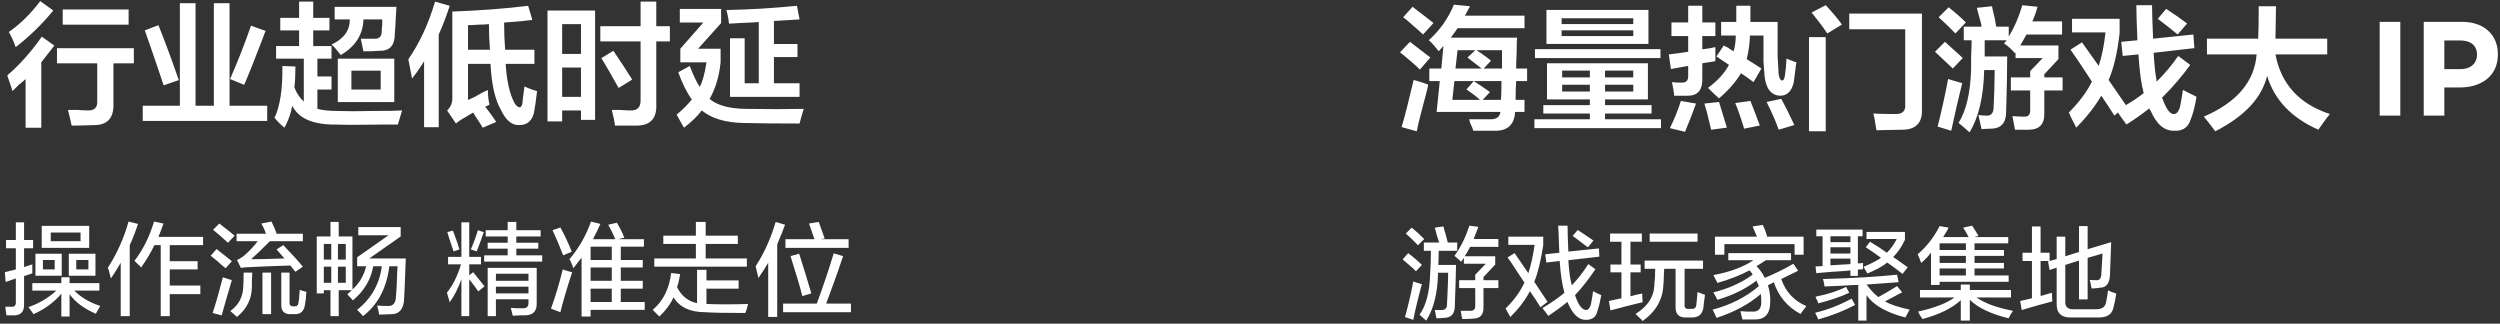
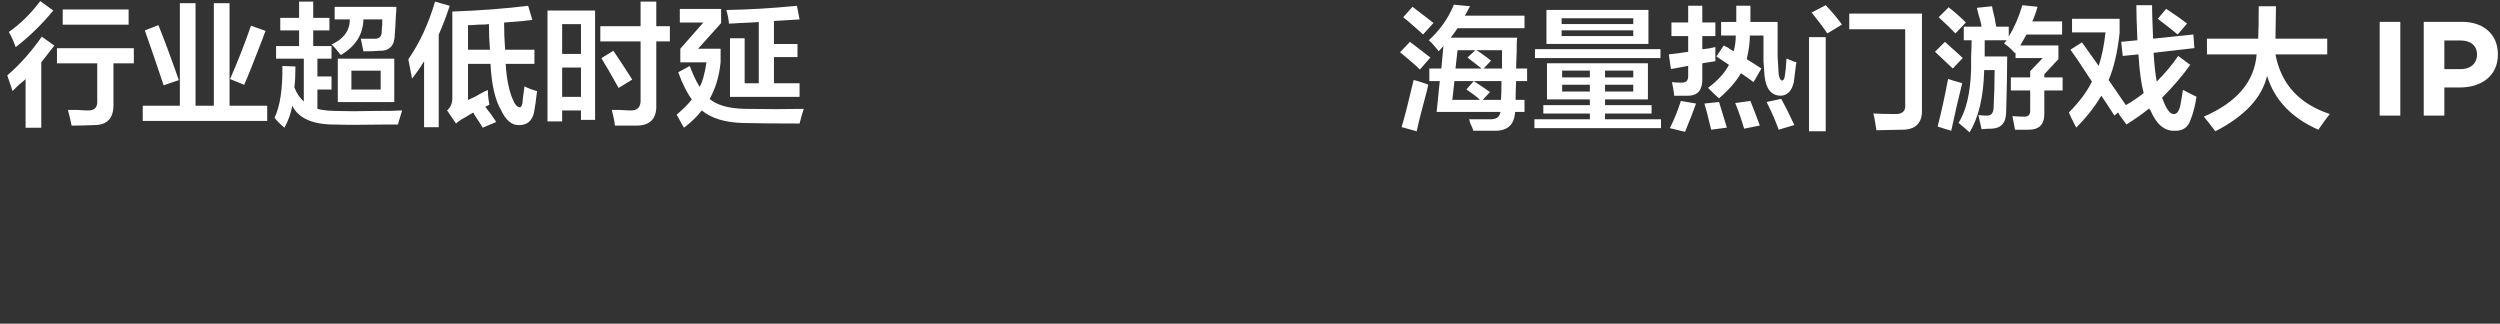
<svg xmlns="http://www.w3.org/2000/svg" width="448px" height="58px">
  <rect width="100%" height="100%" fill="#333333" stroke="none" />
  <path fill-rule="evenodd" fill="rgb(255, 255, 255)" d="M130.818,6.854 L133.442,6.854 L133.442,14.916 L135.972,14.916 L135.972,3.947 C135.223,4.010 134.035,4.073 132.411,4.135 C131.599,4.198 131.006,4.229 130.631,4.229 C130.568,3.479 130.411,2.667 130.162,1.791 C134.098,1.730 138.315,1.479 142.814,1.041 L143.282,3.479 L138.690,3.760 L138.690,7.885 L142.907,7.885 L142.907,10.229 L138.690,10.229 L138.690,14.916 L143.282,14.916 L143.282,17.354 L130.818,17.354 L130.818,6.854 ZM129.131,8.729 L129.131,11.166 C128.881,13.667 128.225,15.854 127.163,17.729 C128.475,18.854 130.599,19.448 133.536,19.510 C137.596,19.573 141.094,19.573 144.032,19.510 C143.781,20.260 143.531,21.134 143.282,22.135 C139.096,22.135 135.753,22.103 133.255,22.041 C130.006,21.978 127.506,21.228 125.758,19.791 C124.945,20.853 123.883,21.884 122.571,22.885 C122.508,22.759 122.415,22.604 122.290,22.416 C121.790,21.540 121.447,20.916 121.259,20.541 C122.384,19.604 123.289,18.698 123.977,17.822 C123.102,16.636 122.290,15.010 121.541,12.947 L123.602,11.822 C124.165,13.322 124.758,14.573 125.383,15.572 C125.882,14.698 126.288,13.229 126.601,11.166 L121.915,11.166 L121.915,8.729 L126.039,4.041 L121.822,4.041 L121.822,1.604 L129.225,1.604 L129.225,4.135 L125.102,8.729 L129.131,8.729 ZM113.294,14.260 L110.857,15.760 C109.607,13.510 108.576,11.729 107.765,10.416 L109.920,9.104 C110.295,9.666 110.857,10.510 111.607,11.635 C112.357,12.823 112.919,13.697 113.294,14.260 ZM117.605,18.666 C117.729,21.228 116.542,22.510 114.044,22.510 C112.793,22.510 111.513,22.510 110.201,22.510 C110.138,21.884 109.951,20.947 109.639,19.697 C109.888,19.697 110.356,19.697 111.045,19.697 C111.919,19.760 112.544,19.791 112.919,19.791 C114.231,19.854 114.855,19.198 114.793,17.822 L114.793,7.416 L107.577,7.416 L107.577,4.697 L114.793,4.697 L114.793,0.291 L117.605,0.291 L117.605,4.697 L120.041,4.697 L120.041,7.416 L117.605,7.416 L117.605,18.666 ZM104.110,19.791 L100.736,19.791 L100.736,21.760 L98.112,21.760 L98.112,1.885 L106.640,1.885 L106.640,21.479 L104.110,21.479 L104.110,19.791 ZM104.110,4.322 L100.736,4.322 L100.736,9.666 L104.110,9.666 L104.110,4.322 ZM104.110,12.104 L100.736,12.104 L100.736,17.354 L104.110,17.354 L104.110,12.104 ZM93.145,19.229 C93.333,19.229 93.488,19.010 93.614,18.572 C93.614,18.385 93.645,18.042 93.708,17.541 C93.832,16.667 93.926,15.980 93.989,15.479 C94.739,15.854 95.488,16.135 96.238,16.322 C96.051,18.010 95.863,19.322 95.676,20.260 C95.301,21.697 94.425,22.416 93.052,22.416 C91.740,22.478 90.646,21.572 89.772,19.697 C88.709,17.885 88.085,15.136 87.897,11.447 L83.868,11.447 L83.868,17.916 C84.117,17.792 84.524,17.604 85.086,17.354 C86.148,16.730 86.928,16.322 87.429,16.135 C87.429,17.011 87.523,17.885 87.710,18.760 L86.960,19.135 C87.710,20.072 88.366,20.978 88.928,21.854 L86.492,22.885 C86.366,22.634 86.117,22.229 85.742,21.666 C85.304,21.041 84.992,20.541 84.805,20.166 C84.243,20.478 83.774,20.759 83.399,21.010 C82.774,21.322 82.212,21.697 81.712,22.135 L80.119,19.791 C80.806,19.167 81.118,18.354 81.056,17.354 L81.056,2.072 C86.054,1.885 90.583,1.542 94.645,1.041 L95.395,3.572 C94.119,3.709 93.684,3.762 94.069,3.733 C92.901,3.836 91.670,3.939 90.334,4.041 C90.334,5.729 90.396,7.355 90.521,8.916 L95.769,8.916 L95.769,11.447 L90.615,11.447 C90.803,14.510 91.333,16.854 92.208,18.479 C92.520,18.980 92.832,19.229 93.145,19.229 ZM87.616,4.322 C87.179,4.385 86.553,4.416 85.742,4.416 C84.929,4.479 84.304,4.510 83.868,4.510 L83.868,8.916 L87.804,8.916 C87.678,7.479 87.616,5.948 87.616,4.322 ZM94.069,3.733 C94.320,3.710 94.589,3.688 94.832,3.666 C94.460,3.700 94.212,3.722 94.069,3.733 ZM78.620,22.791 L75.996,22.791 L75.996,10.979 C75.308,12.104 74.590,13.135 73.840,14.072 C73.715,13.385 73.527,12.417 73.278,11.166 C73.215,10.917 73.184,10.730 73.184,10.604 C75.183,7.730 76.776,4.292 77.964,0.291 L80.588,1.041 C80.026,2.792 79.370,4.510 78.620,6.197 L78.620,22.791 ZM71.310,22.322 C70.748,22.322 69.748,22.322 68.311,22.322 C64.750,22.384 62.094,22.384 60.346,22.322 C56.159,22.384 53.505,21.259 52.380,18.947 C52.130,20.321 51.661,21.634 50.974,22.885 C50.286,22.322 49.693,21.728 49.194,21.104 C50.192,19.041 50.661,15.947 50.600,11.822 L52.942,11.916 C52.942,13.416 52.879,14.667 52.755,15.666 C53.130,16.667 53.692,17.510 54.442,18.197 L54.442,10.510 L49.475,10.510 L49.475,8.260 L53.598,8.260 L53.598,5.447 L50.225,5.447 L50.225,3.197 L53.598,3.197 L53.598,0.291 L56.129,0.291 L56.129,3.197 L59.034,3.197 L59.034,5.447 L56.129,5.447 L56.129,8.260 L59.409,8.260 L59.409,10.510 L56.878,10.510 L56.878,13.697 L59.409,13.697 L59.409,16.041 L56.878,16.041 L56.878,19.510 C57.815,19.760 59.034,19.885 60.533,19.885 C62.157,19.948 64.219,19.948 66.718,19.885 C69.467,19.885 71.247,19.854 72.060,19.791 C71.934,20.228 71.716,20.947 71.404,21.947 C71.341,22.135 71.310,22.259 71.310,22.322 ZM70.654,18.291 L60.533,18.291 L60.533,10.510 L70.654,10.510 L70.654,18.291 ZM68.218,12.666 L62.970,12.666 L62.970,16.041 L68.218,16.041 L68.218,12.666 ZM70.748,6.104 C70.748,8.166 69.811,9.167 67.937,9.104 C67.248,9.167 66.311,9.197 65.125,9.197 L64.657,6.947 C65.406,6.947 66.187,6.947 66.999,6.947 C67.937,7.010 68.405,6.572 68.405,5.635 C68.405,5.323 68.436,4.917 68.499,4.416 C68.499,3.980 68.499,3.666 68.499,3.479 L65.125,3.479 C65.062,6.167 63.719,8.292 61.095,9.854 C61.032,9.792 60.970,9.729 60.908,9.666 C60.346,8.916 59.845,8.354 59.409,7.979 C61.595,6.980 62.689,5.480 62.689,3.479 L59.971,3.479 L59.971,1.229 L71.029,1.229 C71.029,1.604 70.997,2.166 70.935,2.916 C70.872,4.355 70.809,5.417 70.748,6.104 ZM25.578,18.947 L32.232,18.947 L32.232,0.572 L35.043,0.572 L35.043,18.947 L38.323,18.947 L38.323,0.572 L41.134,0.572 L41.134,18.947 L47.882,18.947 L47.882,21.666 L25.578,21.666 L25.578,18.947 ZM43.758,15.197 L41.228,14.166 C42.602,11.042 43.852,7.854 44.977,4.604 L47.601,5.541 C47.475,5.792 47.320,6.197 47.132,6.760 C45.570,10.823 44.445,13.636 43.758,15.197 ZM25.953,5.447 L28.389,4.510 C29.451,7.135 30.669,10.416 32.044,14.354 L29.327,15.291 C28.202,11.916 27.077,8.635 25.953,5.447 ZM20.330,18.666 C20.392,21.165 19.236,22.416 16.863,22.416 C15.237,22.478 13.895,22.510 12.833,22.510 C12.646,21.572 12.426,20.635 12.177,19.697 C12.489,19.697 13.051,19.697 13.864,19.697 C14.675,19.760 15.270,19.791 15.644,19.791 C16.893,19.854 17.486,19.292 17.425,18.104 L17.425,11.354 L10.209,11.354 L10.209,8.635 L23.985,8.635 L23.985,11.354 L20.330,11.354 L20.330,18.666 ZM11.240,1.697 L23.048,1.697 L23.048,4.416 L11.240,4.416 L11.240,1.697 ZM7.398,22.885 L4.586,22.885 L4.586,14.166 C4.336,14.417 3.930,14.761 3.368,15.197 C2.867,15.698 2.492,16.073 2.243,16.322 C2.117,15.886 1.899,15.230 1.587,14.354 C1.461,13.979 1.368,13.697 1.306,13.510 C3.555,11.573 5.617,9.260 7.491,6.572 L9.740,8.166 C8.928,9.230 8.147,10.229 7.398,11.166 L7.398,22.885 ZM1.587,5.729 C3.649,4.292 5.523,2.447 7.210,0.197 L9.553,1.885 C7.491,4.385 5.242,6.572 2.806,8.447 C2.492,7.510 2.087,6.605 1.587,5.729 Z" />
-   <path fill-rule="evenodd" fill="rgb(255, 255, 255)" d="M140.331,55.947 L140.331,54.400 L146.375,54.400 C147.546,51.213 148.554,48.212 149.398,45.400 L151.085,45.892 C150.568,47.486 149.749,49.806 148.625,52.853 C148.343,53.556 148.156,54.072 148.062,54.400 L152.490,54.400 L152.490,55.947 L140.331,55.947 ZM143.775,53.064 C143.447,51.705 142.814,49.548 141.877,46.595 C141.783,46.268 141.712,46.032 141.666,45.892 L143.213,45.470 C144.149,48.423 144.875,50.791 145.391,52.572 L143.775,53.064 ZM140.753,42.868 L145.954,42.868 C145.673,42.025 145.344,41.088 144.970,40.056 L146.727,39.775 C146.867,40.197 147.101,40.854 147.430,41.743 C147.570,42.165 147.687,42.494 147.781,42.728 L147.078,42.868 L152.069,42.868 L152.069,44.415 L140.753,44.415 L140.753,42.868 ZM139.277,43.782 L139.277,56.790 L137.660,56.790 L137.660,47.087 C137.144,47.978 136.559,48.892 135.903,49.829 C135.856,49.548 135.762,49.150 135.622,48.634 C135.527,48.259 135.457,47.955 135.411,47.720 C136.957,45.329 138.152,42.682 138.996,39.775 L140.682,40.267 C140.542,40.595 140.354,41.088 140.120,41.743 C139.744,42.682 139.463,43.361 139.277,43.782 ZM133.555,56.087 C130.041,56.087 127.651,56.040 126.386,55.947 C123.668,55.947 121.771,55.056 120.693,53.275 C120.177,54.447 119.334,55.595 118.163,56.720 L116.968,55.525 C118.842,53.932 119.943,51.728 120.272,48.915 L121.888,49.126 C121.748,50.017 121.560,50.791 121.326,51.447 C122.122,53.041 123.317,54.002 124.910,54.329 L124.910,48.353 L126.597,48.353 L126.597,50.251 L132.361,50.251 L132.361,51.728 L126.597,51.728 L126.597,54.470 C128.752,54.563 131.236,54.563 134.047,54.470 C134.000,54.657 133.930,54.938 133.837,55.314 C133.696,55.688 133.602,55.947 133.555,56.087 ZM117.249,46.314 L124.700,46.314 L124.700,43.712 L118.866,43.712 L118.866,42.236 L124.700,42.236 L124.700,39.775 L126.457,39.775 L126.457,42.236 L132.220,42.236 L132.220,43.712 L126.457,43.712 L126.457,46.314 L133.837,46.314 L133.837,47.790 L117.249,47.790 L117.249,46.314 ZM105.835,56.720 L104.218,56.720 L104.218,46.173 C103.750,46.783 103.258,47.416 102.742,48.072 C102.648,47.744 102.461,47.275 102.180,46.665 C102.086,46.572 102.040,46.502 102.040,46.454 C103.726,44.486 105.015,42.236 105.905,39.704 L107.592,40.126 C107.217,40.970 106.772,41.884 106.257,42.868 L110.263,42.868 C109.935,42.072 109.513,41.205 108.998,40.267 L110.544,39.915 C111.059,40.759 111.504,41.650 111.880,42.587 L110.755,42.868 L115.394,42.868 L115.394,44.204 L111.247,44.204 L111.247,46.595 L115.183,46.595 L115.183,47.931 L111.247,47.931 L111.247,50.322 L115.183,50.322 L115.183,51.728 L111.247,51.728 L111.247,54.118 L115.534,54.118 L115.534,55.525 L105.835,55.525 L105.835,56.720 ZM109.630,44.204 L105.835,44.204 L105.835,46.595 L109.630,46.595 L109.630,44.204 ZM109.630,47.931 L105.835,47.931 L105.835,50.322 L109.630,50.322 L109.630,47.931 ZM109.630,54.118 L109.630,51.728 L105.835,51.728 L105.835,54.118 L109.630,54.118 ZM99.017,41.251 L100.423,40.759 C101.172,42.119 101.852,43.572 102.461,45.118 L100.915,45.751 C100.306,44.158 99.673,42.657 99.017,41.251 ZM101.477,48.493 C101.899,48.634 102.250,48.729 102.532,48.775 C101.594,51.634 100.891,54.025 100.423,55.947 L98.736,55.314 C99.532,53.111 100.235,50.768 100.845,48.282 C100.985,48.330 101.196,48.400 101.477,48.493 ZM86.760,45.751 L90.977,45.751 L90.977,44.556 L87.392,44.556 L87.392,43.501 L90.977,43.501 L90.977,42.376 L87.041,42.376 L87.041,41.251 L90.977,41.251 L90.977,39.775 L92.523,39.775 L92.523,41.251 L96.881,41.251 L96.881,42.376 L92.523,42.376 L92.523,43.501 L96.459,43.501 L96.459,44.556 L92.523,44.556 L92.523,45.751 L97.162,45.751 L97.162,46.876 L86.760,46.876 L86.760,45.751 ZM84.370,44.697 C84.885,43.525 85.307,42.376 85.635,41.251 L86.689,41.603 C86.314,42.728 85.892,43.877 85.424,45.048 L84.370,44.697 ZM86.197,47.368 L84.089,47.368 L84.089,49.337 L84.792,48.775 C85.728,49.947 86.408,50.791 86.830,51.306 L85.705,52.220 C85.424,51.798 84.978,51.189 84.370,50.392 C84.229,50.251 84.135,50.135 84.089,50.040 L84.089,56.650 L82.683,56.650 L82.683,50.040 C82.121,51.634 81.418,53.018 80.575,54.189 C80.527,53.907 80.410,53.486 80.223,52.923 C80.176,52.689 80.129,52.525 80.083,52.431 C81.113,51.213 81.956,49.525 82.613,47.368 L80.293,47.368 L80.293,46.032 L82.683,46.032 L82.683,39.845 L84.089,39.845 L84.089,46.032 L86.197,46.032 L86.197,47.368 ZM80.434,42.517 C80.340,42.142 80.246,41.838 80.153,41.603 L81.137,41.322 C81.183,41.416 81.253,41.580 81.348,41.814 C81.863,43.174 82.191,44.134 82.332,44.697 L81.277,45.048 C81.090,44.439 80.808,43.596 80.434,42.517 ZM72.506,51.728 C72.459,52.385 72.436,52.853 72.436,53.134 C72.436,55.337 71.592,56.391 69.905,56.298 C69.249,56.344 68.593,56.368 67.937,56.368 C67.890,56.181 67.843,55.922 67.797,55.595 C67.702,55.219 67.632,54.938 67.586,54.751 C67.820,54.751 68.124,54.774 68.500,54.822 C68.921,54.822 69.225,54.822 69.413,54.822 C70.443,54.915 70.960,54.306 70.960,52.993 C71.053,52.197 71.123,50.838 71.170,48.915 C71.216,48.353 71.241,47.955 71.241,47.720 L69.765,47.720 C69.296,51.611 67.726,54.586 65.056,56.650 C64.868,56.415 64.516,56.040 64.001,55.525 C66.532,53.510 68.008,50.908 68.429,47.720 L66.883,47.720 C66.461,50.111 65.242,52.150 63.228,53.837 C63.134,53.697 62.970,53.510 62.736,53.275 C62.501,53.041 62.338,52.853 62.244,52.712 C62.338,52.619 62.478,52.501 62.666,52.361 C62.853,52.174 62.993,52.056 63.088,52.009 L60.698,52.009 L60.698,56.650 L59.222,56.650 L59.222,52.009 L58.027,52.009 L58.027,52.572 L56.762,52.572 L56.762,42.376 L59.222,42.376 L59.222,39.775 L60.698,39.775 L60.698,42.376 L63.158,42.376 L63.158,51.868 C64.376,50.791 65.196,49.407 65.618,47.720 L64.001,47.720 L64.001,46.103 L69.624,42.165 L64.212,42.165 L64.212,40.689 L71.803,40.689 L71.803,42.376 L66.180,46.314 L72.717,46.314 C72.669,47.674 72.599,49.478 72.506,51.728 ZM59.362,43.712 L58.027,43.712 L58.027,46.525 L59.362,46.525 L59.362,43.712 ZM59.362,47.790 L58.027,47.790 L58.027,50.673 L59.362,50.673 L59.362,47.790 ZM61.963,43.712 L60.557,43.712 L60.557,46.525 L61.963,46.525 L61.963,43.712 ZM61.963,47.790 L60.557,47.790 L60.557,50.673 L61.963,50.673 L61.963,47.790 ZM52.868,56.298 L52.165,56.298 C50.946,56.344 50.361,55.759 50.408,54.540 L50.408,48.845 L51.884,48.845 L51.884,54.259 C51.884,54.681 52.095,54.892 52.517,54.892 L52.868,54.892 C53.243,54.892 53.453,54.657 53.501,54.189 C53.547,53.767 53.571,53.626 53.571,53.767 C53.617,53.064 53.664,52.455 53.712,51.939 C54.086,52.079 54.485,52.197 54.906,52.290 C54.859,53.229 54.766,54.048 54.625,54.751 C54.437,55.782 53.852,56.298 52.868,56.298 ZM50.760,43.923 C52.306,45.517 53.477,46.806 54.274,47.790 L52.938,48.704 L52.025,47.579 C49.026,47.674 46.636,47.767 44.856,47.861 C44.339,47.861 43.777,47.908 43.169,48.001 L42.466,46.595 C42.700,46.502 43.028,46.314 43.450,46.032 C43.591,45.939 43.684,45.869 43.731,45.822 C44.527,45.166 45.348,44.299 46.191,43.220 L42.396,43.220 L42.396,41.884 L47.667,41.884 C47.620,41.743 47.550,41.557 47.456,41.322 C47.221,40.759 47.010,40.337 46.824,40.056 L48.651,39.704 C48.744,39.939 48.908,40.291 49.143,40.759 C49.330,41.228 49.470,41.580 49.565,41.814 L49.354,41.884 L54.274,41.884 L54.274,43.220 L48.370,43.220 C46.870,44.721 45.745,45.798 44.996,46.454 C46.355,46.454 48.346,46.408 50.970,46.314 L49.565,44.697 L50.760,43.923 ZM38.179,41.181 L39.303,40.056 C39.396,40.103 39.514,40.197 39.655,40.337 C40.639,41.088 41.435,41.720 42.044,42.236 L40.849,43.501 C39.959,42.657 39.068,41.884 38.179,41.181 ZM41.552,46.806 L40.428,48.072 C40.240,47.931 39.959,47.697 39.584,47.368 C39.256,47.041 38.646,46.525 37.757,45.822 L38.811,44.626 C39.748,45.377 40.662,46.103 41.552,46.806 ZM30.419,46.806 L35.409,46.806 L35.409,48.282 L30.419,48.282 L30.419,51.165 L35.901,51.165 L35.901,52.712 L30.419,52.712 L30.419,56.650 L28.803,56.650 L28.803,43.923 L27.678,43.923 C27.021,45.283 26.225,46.619 25.288,47.931 C25.148,47.744 24.890,47.486 24.515,47.157 C24.327,46.971 24.187,46.830 24.093,46.736 C25.592,44.814 26.764,42.471 27.608,39.704 L29.295,40.056 C29.013,40.900 28.708,41.697 28.381,42.447 L36.393,42.447 L36.393,43.923 L30.419,43.923 L30.419,46.806 ZM23.250,56.650 L21.633,56.650 L21.633,47.087 C21.071,48.072 20.485,49.010 19.876,49.900 C19.782,49.525 19.641,48.986 19.455,48.282 C19.407,48.189 19.360,48.096 19.314,48.001 C20.954,45.470 22.196,42.705 23.039,39.704 L24.726,40.126 C24.304,41.439 23.812,42.705 23.250,43.923 L23.250,56.650 ZM17.740,55.243 C17.599,55.430 17.411,55.759 17.177,56.228 C15.022,55.290 13.452,54.118 12.468,52.712 L12.468,56.720 L10.992,56.720 L10.992,52.642 C9.680,54.189 8.016,55.407 6.002,56.298 C5.721,55.876 5.416,55.454 5.088,55.032 C7.009,54.377 8.673,53.392 10.079,52.079 L5.791,52.079 L5.791,50.743 L10.992,50.743 L10.992,49.689 L12.468,49.689 L12.468,50.743 L17.810,50.743 L17.810,52.079 L13.312,52.079 C14.530,53.299 16.076,54.213 17.950,54.822 C17.903,54.915 17.833,55.056 17.740,55.243 ZM12.328,45.470 L17.107,45.470 L17.107,49.407 L12.328,49.407 L12.328,45.470 ZM13.663,48.282 L15.842,48.282 L15.842,46.595 L13.663,46.595 L13.663,48.282 ZM11.063,49.407 L6.353,49.407 L6.353,45.470 L11.063,45.470 L11.063,49.407 ZM9.797,46.595 L7.689,46.595 L7.689,48.282 L9.797,48.282 L9.797,46.595 ZM7.478,40.478 L15.983,40.478 L15.983,44.415 L7.478,44.415 L7.478,40.478 ZM9.095,43.220 L14.436,43.220 L14.436,41.673 L9.095,41.673 L9.095,43.220 ZM4.315,47.861 L5.791,47.368 C5.791,47.978 5.791,48.518 5.791,48.986 L4.315,49.478 L4.315,54.470 C4.361,55.782 3.799,56.462 2.628,56.509 C1.972,56.509 1.480,56.509 1.152,56.509 C1.105,56.040 1.035,55.525 0.942,54.962 C1.269,54.962 1.644,54.962 2.066,54.962 C2.581,55.008 2.839,54.751 2.839,54.189 L2.839,49.900 C2.277,50.088 1.667,50.298 1.012,50.532 L0.871,48.775 C1.480,48.634 2.136,48.470 2.839,48.282 L2.839,44.486 L1.082,44.486 L1.082,43.009 L2.839,43.009 L2.839,39.845 L4.315,39.845 L4.315,43.009 L5.932,43.009 L5.932,44.486 L4.315,44.486 L4.315,47.861 ZM40.568,49.900 C40.990,50.040 41.317,50.135 41.552,50.181 C40.896,52.385 40.287,54.494 39.725,56.509 L38.108,56.087 C38.717,54.213 39.326,52.079 39.936,49.689 C40.076,49.736 40.287,49.806 40.568,49.900 ZM43.661,48.845 L45.207,48.845 C45.207,49.221 45.183,49.736 45.137,50.392 C45.137,50.908 45.137,51.283 45.137,51.517 C45.090,53.626 44.199,55.384 42.466,56.790 C42.090,56.462 41.693,56.110 41.271,55.736 C42.770,54.657 43.543,53.204 43.591,51.376 C43.637,50.673 43.661,49.829 43.661,48.845 ZM48.581,56.298 L47.034,56.298 L47.034,48.845 L48.581,48.845 L48.581,56.298 ZM96.178,54.329 C96.224,55.736 95.545,56.462 94.140,56.509 C93.952,56.509 93.648,56.509 93.226,56.509 C92.664,56.555 92.218,56.579 91.890,56.579 C91.796,56.157 91.680,55.688 91.539,55.173 C92.007,55.219 92.687,55.243 93.577,55.243 C94.373,55.290 94.748,54.938 94.702,54.189 L94.702,53.626 L88.868,53.626 L88.868,56.650 L87.392,56.650 L87.392,48.001 L96.178,48.001 L96.178,54.329 ZM94.702,49.056 L88.868,49.056 L88.868,50.322 L94.702,50.322 L94.702,49.056 ZM94.702,51.376 L88.868,51.376 L88.868,52.572 L94.702,52.572 L94.702,51.376 Z" />
  <path fill-rule="evenodd" fill="rgb(255, 255, 255)" d="M440.833,15.674 L438.026,15.674 L438.026,20.714 L434.332,20.714 L434.332,3.913 L441.193,3.913 C445.200,3.913 447.623,6.289 447.623,9.722 L447.623,9.770 C447.623,13.658 444.600,15.674 440.833,15.674 ZM443.880,9.794 C443.880,8.138 442.729,7.249 440.881,7.249 L438.026,7.249 L438.026,12.386 L440.953,12.386 C442.801,12.386 443.880,11.282 443.880,9.842 L443.880,9.794 ZM426.439,3.913 L430.134,3.913 L430.134,20.714 L426.439,20.714 L426.439,3.913 ZM416.102,22.308 C415.789,22.744 415.571,23.058 415.447,23.245 C410.635,21.120 407.575,17.901 406.263,13.589 C405.325,17.526 402.233,20.838 396.985,23.526 C396.735,23.213 396.329,22.683 395.767,21.933 C395.392,21.495 395.111,21.151 394.923,20.901 C400.858,18.339 404.013,14.620 404.388,9.745 L395.486,9.745 L395.486,6.933 L404.669,6.933 C404.731,5.559 404.763,3.621 404.763,1.120 L407.856,1.120 L407.762,6.933 L417.040,6.933 L417.040,9.745 L407.762,9.745 C408.761,15.058 412.010,18.621 417.508,20.433 C417.195,20.808 416.726,21.432 416.102,22.308 ZM389.582,20.433 C390.018,20.433 390.362,20.058 390.612,19.308 C390.612,19.246 390.643,19.120 390.706,18.933 C390.955,17.620 391.112,16.683 391.175,16.120 C391.362,16.183 391.611,16.308 391.924,16.495 C392.173,16.621 392.736,16.902 393.611,17.339 C393.361,18.965 393.017,20.308 392.580,21.370 C392.143,22.807 391.175,23.494 389.675,23.433 C387.863,23.494 386.426,22.276 385.364,19.776 C385.239,19.715 385.177,19.589 385.177,19.401 C383.927,20.402 382.553,21.370 381.054,22.308 C380.803,21.933 380.398,21.370 379.835,20.620 C379.709,20.433 379.616,20.277 379.554,20.151 L378.898,20.714 C378.149,19.527 377.367,18.339 376.555,17.151 C375.368,19.152 373.868,21.057 372.057,22.870 C371.994,22.744 371.901,22.557 371.776,22.308 C371.275,21.370 370.933,20.652 370.745,20.151 C372.619,18.276 373.993,16.434 374.869,14.620 C374.306,13.746 373.463,12.464 372.338,10.776 C371.713,9.902 371.275,9.276 371.026,8.901 L373.088,7.589 L376.087,11.808 C376.649,10.120 377.055,8.121 377.305,5.808 L371.307,5.808 L371.307,3.370 L379.835,3.370 L379.835,5.901 C379.461,9.339 378.805,12.152 377.867,14.339 L380.960,18.839 C382.146,18.152 383.209,17.433 384.146,16.683 C383.708,15.058 383.397,12.745 383.209,9.745 L380.398,10.026 L380.117,7.495 L383.022,7.214 C382.896,4.277 382.834,2.184 382.834,0.933 L385.646,0.933 C385.646,1.933 385.707,3.933 385.833,6.933 L393.049,6.183 L393.236,8.620 L385.927,9.464 C386.051,11.589 386.239,13.308 386.489,14.620 C387.988,13.120 389.268,11.589 390.331,10.026 L392.487,11.620 C391.112,13.558 389.425,15.527 387.426,17.526 C387.551,17.714 387.644,17.934 387.707,18.183 C388.331,19.746 388.956,20.496 389.582,20.433 ZM388.738,4.964 C387.863,4.277 387.176,3.745 386.676,3.370 L388.176,1.589 C388.300,1.652 388.488,1.776 388.738,1.964 C389.800,2.652 390.861,3.402 391.924,4.214 L390.238,6.183 C389.924,5.934 389.425,5.526 388.738,4.964 ZM366.341,20.245 C366.402,22.245 365.465,23.245 363.529,23.245 C362.841,23.245 362.030,23.245 361.093,23.245 L360.624,20.808 C361.374,20.869 362.061,20.901 362.686,20.901 C363.497,20.963 363.872,20.526 363.810,19.589 L363.810,16.214 L360.343,16.214 L360.343,13.870 L363.810,13.870 L363.810,12.745 L366.060,10.401 L361.186,10.401 L361.186,9.370 L361.093,9.558 C360.592,8.934 359.936,8.339 359.125,7.776 L359.593,7.214 L355.657,7.214 C355.657,8.151 355.657,9.121 355.657,10.120 L359.687,10.120 C359.687,12.745 359.624,16.059 359.500,20.058 C359.500,21.994 358.624,22.995 356.876,23.058 C356.375,23.058 355.782,23.088 355.095,23.151 L354.533,20.620 C355.095,20.683 355.564,20.714 355.938,20.714 C356.750,20.776 357.188,20.339 357.250,19.401 C357.375,16.902 357.438,14.620 357.438,12.558 L355.564,12.558 L355.564,12.651 C355.438,17.402 354.564,21.089 352.940,23.714 C352.251,23.088 351.595,22.526 350.972,22.026 C352.345,19.839 353.095,16.652 353.221,12.464 C353.221,12.027 353.221,11.308 353.221,10.308 C353.282,8.934 353.315,7.902 353.315,7.214 L351.909,7.214 L351.909,4.776 L355.095,4.776 C355.032,4.277 354.845,3.527 354.533,2.526 C354.407,2.027 354.313,1.652 354.252,1.401 L356.969,1.120 C357.031,1.558 357.188,2.245 357.438,3.183 C357.562,3.871 357.656,4.401 357.719,4.776 L359.968,4.776 L359.968,6.558 C360.967,4.933 361.779,3.058 362.405,0.933 L365.122,1.214 C364.872,2.151 364.560,3.027 364.185,3.839 L369.527,3.839 L369.527,6.183 L363.154,6.183 C362.780,6.808 362.405,7.464 362.030,8.151 L368.871,8.151 L368.871,10.589 L366.341,13.308 L366.341,13.870 L369.621,13.870 L369.621,16.214 L366.341,16.214 L366.341,20.245 ZM347.411,3.089 L349.191,1.308 C350.316,2.184 351.347,3.089 352.284,4.026 L350.409,5.995 C349.721,5.245 348.723,4.277 347.411,3.089 ZM349.566,8.433 C350.628,9.370 351.347,10.026 351.721,10.401 L349.941,12.276 C348.941,11.339 347.879,10.340 346.755,9.276 L348.535,7.495 C348.723,7.683 349.065,7.996 349.566,8.433 ZM340.851,23.245 L336.259,23.339 C336.196,22.901 336.071,22.151 335.884,21.089 C335.821,20.776 335.758,20.526 335.696,20.339 C336.695,20.402 337.976,20.433 339.539,20.433 C340.912,20.496 341.537,19.902 341.413,18.651 L341.413,5.245 L331.386,5.245 L331.386,2.433 L344.412,2.433 L344.412,19.495 C344.536,21.994 343.349,23.245 340.851,23.245 ZM324.638,2.245 L327.168,0.933 C328.355,2.184 329.324,3.339 330.074,4.401 L327.450,5.995 C326.700,4.870 325.763,3.621 324.638,2.245 ZM327.168,23.526 L324.170,23.526 L324.170,6.651 L327.168,6.651 L327.168,23.526 ZM321.452,14.714 C321.077,16.340 320.264,17.151 319.015,17.151 C317.390,17.090 316.453,15.902 316.204,13.589 C316.141,12.902 316.078,12.027 316.017,10.964 C316.017,10.089 316.017,8.559 316.017,6.370 L313.580,6.370 C313.580,7.558 313.393,8.964 313.018,10.589 C313.267,10.776 313.611,10.996 314.049,11.245 C314.735,11.683 315.267,12.027 315.642,12.276 L314.236,14.714 C313.486,14.151 312.737,13.621 311.987,13.120 C311.050,14.683 309.738,16.183 308.051,17.620 C307.863,17.433 307.550,17.151 307.114,16.776 C306.676,16.340 306.332,15.996 306.083,15.745 C307.831,14.433 309.082,13.059 309.831,11.620 L307.582,10.120 L308.894,8.151 C309.082,8.277 309.331,8.402 309.644,8.526 C309.769,8.652 310.113,8.871 310.675,9.183 C310.924,8.308 311.050,7.371 311.050,6.370 L308.426,6.370 L308.426,3.933 L311.143,3.933 C311.143,2.683 311.143,1.715 311.143,1.026 L313.674,1.026 C313.674,1.964 313.674,2.934 313.674,3.933 L318.547,3.933 C318.547,6.871 318.547,8.901 318.547,10.026 C318.608,11.402 318.671,12.496 318.734,13.308 C318.859,13.996 319.046,14.371 319.297,14.433 C319.608,14.433 319.796,14.121 319.859,13.495 C319.983,12.745 320.077,11.746 320.140,10.495 C320.452,10.621 320.920,10.809 321.546,11.058 C321.733,11.121 321.858,11.151 321.921,11.151 C321.858,11.465 321.795,11.901 321.733,12.464 C321.670,12.965 321.576,13.715 321.452,14.714 ZM305.052,14.058 C305.114,16.059 304.302,17.090 302.616,17.151 C301.678,17.151 300.803,17.151 299.992,17.151 C299.992,17.090 299.992,16.996 299.992,16.870 C299.929,16.308 299.804,15.590 299.617,14.714 C299.992,14.777 300.585,14.808 301.397,14.808 C302.147,14.808 302.522,14.433 302.522,13.683 L302.522,11.808 L299.429,12.370 L299.054,9.745 C300.240,9.621 301.397,9.464 302.522,9.276 L302.522,6.464 L299.523,6.464 L299.523,4.026 L302.522,4.026 L302.522,1.026 L305.052,1.026 L305.052,4.026 L307.395,4.026 L307.395,6.464 L305.052,6.464 L305.052,8.808 C305.114,8.808 305.177,8.808 305.240,8.808 C305.926,8.746 306.645,8.620 307.395,8.433 C307.395,9.246 307.395,10.089 307.395,10.964 L305.052,11.339 L305.052,14.058 ZM274.970,21.370 L284.904,21.370 L284.904,20.339 L276.563,20.339 L276.563,18.839 L284.904,18.839 L284.904,17.808 L277.219,17.808 L277.219,11.339 L295.306,11.339 L295.306,17.808 L287.621,17.808 L287.621,18.839 L295.962,18.839 L295.962,20.339 L287.621,20.339 L287.621,21.370 L297.649,21.370 L297.649,22.964 L274.970,22.964 L274.970,21.370 ZM284.904,12.651 L279.937,12.651 L279.937,13.870 L284.904,13.870 L284.904,12.651 ZM284.904,15.183 L279.937,15.183 L279.937,16.401 L284.904,16.401 L284.904,15.183 ZM287.621,16.401 L292.682,16.401 L292.682,15.183 L287.621,15.183 L287.621,16.401 ZM287.621,13.870 L292.682,13.870 L292.682,12.651 L287.621,12.651 L287.621,13.870 ZM275.064,8.808 L297.555,8.808 L297.555,10.401 L275.064,10.401 L275.064,8.808 ZM277.125,1.776 L295.400,1.776 L295.400,7.870 L277.125,7.870 L277.125,1.776 ZM279.843,6.464 L292.682,6.464 L292.682,5.433 L279.843,5.433 L279.843,6.464 ZM279.843,4.308 L292.682,4.308 L292.682,3.276 L279.843,3.276 L279.843,4.308 ZM271.596,17.901 L273.190,17.901 L273.190,20.058 L271.503,20.058 C271.377,22.369 270.128,23.494 267.754,23.433 L264.006,23.433 C263.943,23.119 263.755,22.651 263.443,22.026 C263.380,21.713 263.317,21.495 263.256,21.370 C264.442,21.370 265.660,21.370 266.911,21.370 C268.097,21.432 268.753,20.995 268.879,20.058 L257.446,20.058 L258.008,14.526 L256.134,14.526 L256.134,12.276 L258.289,12.276 L258.664,8.245 L257.821,9.183 C257.633,8.934 257.352,8.589 256.977,8.151 C256.602,7.715 256.289,7.401 256.040,7.214 C258.039,5.402 259.538,3.276 260.538,0.839 L263.443,1.120 C263.317,1.308 263.162,1.589 262.975,1.964 C262.787,2.339 262.631,2.620 262.506,2.808 L273.190,2.808 L273.190,5.058 L261.194,5.058 C260.819,5.620 260.412,6.183 259.976,6.745 L271.878,6.745 C271.815,7.059 271.784,7.964 271.784,9.464 C271.721,10.652 271.690,11.589 271.690,12.276 L273.658,12.276 L273.658,14.526 L271.690,14.526 C271.627,15.714 271.596,16.839 271.596,17.901 ZM260.257,17.901 L265.224,17.901 C264.536,17.277 263.724,16.652 262.787,16.026 L264.099,14.526 C265.161,15.215 266.129,15.871 267.004,16.495 L265.692,17.901 L268.972,17.901 C269.034,17.214 269.066,16.089 269.066,14.526 L264.099,14.526 L260.632,14.526 L260.257,17.901 ZM261.194,8.995 L260.819,12.276 L265.505,12.276 C265.130,11.964 264.568,11.526 263.818,10.964 C263.443,10.652 263.162,10.434 262.975,10.308 L264.380,8.995 L261.194,8.995 ZM269.160,8.995 L264.568,8.995 C265.004,9.246 265.599,9.651 266.348,10.214 C266.723,10.527 267.004,10.746 267.192,10.870 L265.880,12.276 L269.160,12.276 C269.160,10.715 269.160,9.621 269.160,8.995 ZM253.229,4.589 C252.479,3.902 251.884,3.402 251.448,3.089 L253.135,1.214 C253.510,1.527 254.196,2.058 255.197,2.808 C255.946,3.370 256.509,3.808 256.883,4.120 L255.009,6.183 C254.634,5.808 254.040,5.277 253.229,4.589 ZM255.103,9.370 C255.665,9.808 256.071,10.120 256.321,10.308 L254.447,12.464 C253.759,11.777 252.728,10.870 251.354,9.745 C251.479,9.871 251.322,9.745 250.886,9.370 L252.666,7.495 C253.229,7.933 254.040,8.559 255.103,9.370 ZM254.634,14.714 C255.258,14.901 255.696,15.058 255.946,15.183 C255.883,15.433 255.790,15.839 255.665,16.401 C254.728,19.839 254.133,22.214 253.885,23.526 L251.167,22.776 C251.729,20.901 252.447,18.089 253.322,14.339 C253.634,14.402 254.072,14.526 254.634,14.714 ZM303.928,18.558 C303.490,19.809 302.834,21.495 301.960,23.620 L299.242,22.964 C300.053,21.338 300.709,19.715 301.210,18.089 L303.928,18.558 ZM309.457,22.870 L306.645,23.245 C306.582,22.995 306.489,22.620 306.364,22.120 C306.051,20.745 305.739,19.558 305.427,18.558 L308.051,18.276 L309.457,22.870 ZM314.517,20.245 C314.892,21.244 315.173,21.994 315.361,22.495 L312.549,23.058 C312.048,21.370 311.518,19.839 310.956,18.464 L313.674,18.089 C313.861,18.590 314.142,19.308 314.517,20.245 ZM321.546,22.401 L318.734,23.245 C318.296,21.933 317.577,20.277 316.579,18.276 L319.203,17.714 C319.827,18.839 320.609,20.402 321.546,22.401 ZM351.628,14.901 C351.002,17.402 350.346,20.245 349.660,23.433 L347.223,22.683 C347.910,19.996 348.535,17.151 349.097,14.151 C349.660,14.339 350.503,14.589 351.628,14.901 Z" />
-   <path fill-rule="evenodd" fill="rgb(255, 255, 255)" d="M376.354,51.549 C375.885,51.644 375.370,51.690 374.808,51.690 C374.761,51.408 374.690,51.034 374.597,50.565 C374.550,50.378 374.503,50.237 374.456,50.143 C374.643,50.190 375.042,50.213 375.651,50.213 C376.260,50.260 376.565,49.839 376.565,48.948 C376.611,48.479 376.658,47.706 376.706,46.627 C376.752,46.065 376.776,45.667 376.776,45.432 L374.105,46.205 L374.105,53.658 L372.559,53.658 L372.559,46.698 L370.099,47.471 L370.099,53.869 C370.004,54.994 370.567,55.510 371.786,55.416 L375.440,55.416 C376.611,55.462 377.268,55.042 377.408,54.151 C377.549,53.495 377.665,52.792 377.760,52.041 C378.275,52.276 378.767,52.463 379.236,52.604 C379.095,53.542 378.931,54.362 378.744,55.065 C378.509,56.330 377.572,56.939 375.932,56.893 L371.153,56.893 C369.372,56.939 368.505,56.095 368.552,54.362 L368.552,47.963 L367.287,48.385 L367.006,46.838 L367.217,46.768 L365.671,46.768 L365.671,53.026 C365.952,52.979 366.374,52.862 366.936,52.674 C367.263,52.581 367.521,52.510 367.709,52.463 C367.709,52.932 367.732,53.448 367.779,54.010 C366.139,54.432 364.311,54.948 362.297,55.557 L362.016,53.940 L364.125,53.448 L364.125,46.768 L362.438,46.768 L362.438,45.291 L364.125,45.291 L364.125,40.580 L365.671,40.580 L365.671,45.291 L367.287,45.291 L367.287,46.768 L368.552,46.416 L368.552,42.408 L370.099,42.408 L370.099,45.924 L372.559,45.151 L372.559,40.510 L374.105,40.510 L374.105,44.658 L378.322,43.393 C378.228,46.300 378.157,48.221 378.111,49.158 C378.064,50.753 377.479,51.549 376.354,51.549 ZM359.950,57.033 C356.810,56.283 354.490,55.182 352.991,53.729 L352.991,57.455 L351.375,57.455 L351.375,53.799 C349.781,55.253 347.485,56.376 344.487,57.174 C344.392,56.986 344.229,56.728 343.995,56.401 C343.900,56.166 343.807,55.979 343.714,55.838 C346.666,55.182 348.845,54.339 350.250,53.307 L344.065,53.307 L344.065,51.971 L351.375,51.971 L351.375,50.987 L352.991,50.987 L352.991,51.971 L360.371,51.971 L360.371,53.307 L354.186,53.307 C355.638,54.339 357.817,55.135 360.723,55.698 C360.394,56.166 360.136,56.612 359.950,57.033 ZM347.579,51.057 L346.033,51.057 L346.033,45.291 C345.517,45.948 344.932,46.557 344.276,47.119 C344.088,46.557 343.877,46.042 343.643,45.573 C345.283,44.166 346.595,42.479 347.579,40.510 L349.196,40.791 C349.149,40.886 349.078,41.026 348.985,41.213 C348.797,41.542 348.539,41.964 348.212,42.479 L352.780,42.479 C352.499,41.916 352.171,41.354 351.797,40.791 L353.413,40.440 C353.600,40.768 353.881,41.213 354.256,41.776 C354.397,42.011 354.490,42.174 354.538,42.268 L353.835,42.479 L359.879,42.479 L359.879,43.604 L353.835,43.604 L353.835,44.799 L359.106,44.799 L359.106,45.854 L353.835,45.854 L353.835,47.119 L359.106,47.119 L359.106,48.104 L353.835,48.104 L353.835,49.369 L359.950,49.369 L359.950,50.494 L347.579,50.494 L347.579,51.057 ZM352.288,43.604 L347.579,43.604 L347.579,44.799 L352.288,44.799 L352.288,43.604 ZM352.288,45.854 L347.579,45.854 L347.579,47.119 L352.288,47.119 L352.288,45.854 ZM352.288,49.369 L352.288,48.104 L347.579,48.104 L347.579,49.369 L352.288,49.369 ZM334.478,52.885 L334.478,57.455 L333.002,57.455 L333.002,51.057 C332.346,51.057 331.386,51.104 330.121,51.198 C328.715,51.245 327.661,51.292 326.958,51.338 C326.911,50.870 326.817,50.424 326.677,50.002 C331.878,49.862 336.306,49.604 339.960,49.229 L340.242,50.565 C338.367,50.705 336.446,50.846 334.478,50.987 C335.134,51.878 335.837,52.628 336.587,53.237 C337.571,52.721 338.695,52.065 339.960,51.268 L340.874,52.393 C340.546,52.533 340.054,52.792 339.398,53.166 C338.695,53.542 338.156,53.823 337.782,54.010 C338.766,54.573 340.242,55.065 342.210,55.487 L341.436,56.893 C338.016,56.002 335.696,54.667 334.478,52.885 ZM341.858,47.893 L340.944,49.088 C340.054,48.385 339.140,47.706 338.203,47.049 C337.313,47.752 336.118,48.409 334.619,49.018 C334.572,48.877 334.454,48.666 334.267,48.385 C334.127,48.104 334.009,47.917 333.916,47.823 C335.181,47.307 336.235,46.768 337.079,46.205 C336.188,45.549 335.274,44.917 334.338,44.307 L335.111,43.323 C336.141,43.932 337.149,44.588 338.133,45.291 C338.836,44.588 339.421,43.769 339.890,42.830 L334.478,42.830 L334.478,41.565 L341.366,41.565 L341.366,42.971 C340.804,44.190 340.101,45.221 339.258,46.065 C339.398,46.159 339.609,46.300 339.890,46.487 C340.358,46.815 341.015,47.284 341.858,47.893 ZM332.932,49.440 L331.597,49.440 L331.597,48.455 C331.034,48.503 330.846,48.526 331.034,48.526 C328.738,48.666 326.887,48.807 325.482,48.948 L325.341,47.752 L326.606,47.682 L326.606,42.338 L325.482,42.338 L325.482,41.143 L333.775,41.143 L333.775,42.338 L332.932,42.338 L332.932,47.190 C333.025,47.190 333.166,47.190 333.354,47.190 C333.540,47.144 333.705,47.119 333.846,47.119 C333.846,47.495 333.846,47.870 333.846,48.244 L332.932,48.315 L332.932,49.440 ZM331.597,42.338 L328.012,42.338 L328.012,43.393 L331.597,43.393 L331.597,42.338 ZM331.597,44.307 L328.012,44.307 L328.012,45.432 L331.597,45.432 L331.597,44.307 ZM331.597,46.346 L328.012,46.346 L328.012,47.541 L331.597,47.330 L331.597,46.346 ZM325.341,53.166 C327.496,52.744 329.323,52.159 330.823,51.408 L331.386,52.463 C329.886,53.166 328.035,53.799 325.833,54.362 C325.786,54.268 325.739,54.128 325.693,53.940 C325.505,53.612 325.387,53.354 325.341,53.166 ZM332.440,54.643 C330.518,55.673 328.316,56.541 325.833,57.244 C325.693,56.869 325.505,56.471 325.271,56.049 C327.566,55.487 329.745,54.643 331.807,53.518 L332.440,54.643 ZM317.863,50.565 C317.768,50.612 317.605,50.705 317.371,50.846 C317.136,50.940 316.949,51.034 316.809,51.127 C317.090,51.971 317.230,52.885 317.230,53.869 C317.276,56.119 316.387,57.244 314.559,57.244 C313.857,57.244 313.083,57.244 312.240,57.244 C312.193,57.057 312.123,56.775 312.029,56.401 C311.982,56.119 311.935,55.908 311.889,55.768 C312.170,55.768 312.544,55.791 313.013,55.838 C313.388,55.838 313.692,55.838 313.927,55.838 C315.145,55.932 315.707,55.276 315.614,53.869 C315.614,53.448 315.590,53.050 315.543,52.674 C313.435,54.502 310.787,55.932 307.601,56.963 C307.413,56.494 307.180,56.002 306.898,55.487 C310.131,54.643 312.896,53.237 315.192,51.268 C315.051,50.987 314.911,50.659 314.770,50.283 C312.802,51.784 310.459,52.932 307.742,53.729 C307.695,53.588 307.577,53.354 307.390,53.026 C307.250,52.744 307.132,52.533 307.039,52.393 C309.710,51.737 312.052,50.682 314.067,49.229 C314.020,49.088 313.903,48.901 313.716,48.666 C313.622,48.573 313.551,48.503 313.505,48.455 C311.818,49.346 309.896,50.097 307.742,50.705 C307.695,50.519 307.577,50.283 307.390,50.002 C307.250,49.675 307.132,49.440 307.039,49.299 C310.037,48.737 312.427,47.847 314.208,46.627 L309.710,46.627 L309.710,45.362 L320.955,45.362 L320.955,46.627 L316.457,46.627 C316.317,46.722 316.129,46.838 315.895,46.979 C315.426,47.307 315.051,47.541 314.770,47.682 C315.426,48.385 315.918,49.088 316.246,49.791 C318.074,49.042 319.784,48.198 321.377,47.260 L322.221,48.526 C321.237,48.995 320.228,49.487 319.198,50.002 C319.994,52.299 321.494,53.917 323.697,54.854 C323.368,55.276 323.017,55.744 322.642,56.260 C320.299,54.994 318.706,53.096 317.863,50.565 ZM321.588,43.744 L309.007,43.744 L309.007,45.643 L307.320,45.643 L307.320,42.408 L314.841,42.408 L314.067,40.580 L315.895,40.299 C316.176,40.862 316.433,41.542 316.668,42.338 L316.527,42.408 L323.205,42.408 L323.205,45.643 L321.588,45.643 L321.588,43.744 ZM305.254,55.135 C305.066,56.306 304.386,56.893 303.215,56.893 L302.161,56.893 C300.849,56.939 300.216,56.283 300.263,54.924 L300.263,48.174 L298.225,48.174 C298.225,48.503 298.201,48.948 298.155,49.510 C298.155,50.167 298.131,50.612 298.085,50.846 C298.037,53.565 296.795,55.791 294.360,57.526 C294.219,57.338 293.938,57.057 293.516,56.682 C293.328,56.494 293.188,56.353 293.094,56.260 C295.344,54.854 296.468,53.050 296.468,50.846 C296.561,50.143 296.609,49.253 296.609,48.174 L294.711,48.174 L294.711,46.698 L305.183,46.698 L305.183,48.174 L301.880,48.174 L301.880,54.573 C301.833,55.135 302.067,55.392 302.583,55.346 L303.145,55.346 C303.660,55.392 303.941,55.135 303.989,54.573 C304.035,54.198 304.105,53.448 304.199,52.323 C304.433,52.417 304.785,52.558 305.254,52.744 C305.394,52.792 305.488,52.815 305.535,52.815 C305.488,53.143 305.417,53.683 305.324,54.432 C305.277,54.760 305.254,54.994 305.254,55.135 ZM295.625,41.846 L304.199,41.846 L304.199,43.323 L295.625,43.323 L295.625,41.846 ZM288.315,53.940 L290.564,53.448 L290.564,48.807 L288.596,48.807 L288.596,47.401 L290.564,47.401 L290.564,43.323 L288.526,43.323 L288.526,41.846 L294.219,41.846 L294.219,43.323 L292.181,43.323 L292.181,47.401 L294.008,47.401 L294.008,48.807 L292.181,48.807 L292.181,53.096 C292.415,53.050 292.766,52.955 293.235,52.815 C293.703,52.721 294.054,52.651 294.289,52.604 C294.289,53.073 294.312,53.588 294.360,54.151 C292.578,54.573 290.657,55.065 288.596,55.627 L288.315,53.940 ZM284.210,55.557 C284.585,55.557 284.866,55.253 285.054,54.643 C285.054,54.597 285.077,54.502 285.124,54.362 C285.311,53.377 285.428,52.651 285.475,52.182 C285.991,52.463 286.483,52.698 286.951,52.885 C286.764,53.964 286.530,54.924 286.249,55.768 C286.014,56.798 285.335,57.315 284.210,57.315 C282.898,57.361 281.796,56.306 280.907,54.151 L280.907,54.080 C279.876,54.924 278.728,55.768 277.463,56.612 L276.409,55.205 C278.048,54.221 279.361,53.307 280.345,52.463 C279.923,50.964 279.642,49.065 279.501,46.768 L277.112,47.049 L276.901,45.573 L279.431,45.291 C279.431,44.917 279.407,44.331 279.361,43.533 C279.313,41.987 279.266,40.956 279.220,40.440 L280.907,40.440 C280.907,41.471 280.953,43.018 281.048,45.080 L286.530,44.518 L286.600,45.994 L281.048,46.627 C281.188,48.784 281.399,50.283 281.680,51.127 C282.664,50.097 283.648,48.831 284.632,47.330 L285.897,48.244 C284.632,50.120 283.413,51.667 282.242,52.885 L282.313,53.096 C282.875,54.690 283.507,55.510 284.210,55.557 ZM283.507,43.533 C282.757,42.971 282.195,42.549 281.821,42.268 L282.734,41.213 C283.531,41.729 284.467,42.362 285.546,43.112 L284.562,44.307 C284.327,44.166 283.975,43.909 283.507,43.533 ZM275.776,51.760 C276.057,52.182 276.572,52.955 277.322,54.080 L276.057,55.065 C275.495,54.128 274.862,53.166 274.160,52.182 C273.362,53.729 272.192,55.276 270.645,56.823 C270.598,56.682 270.481,56.471 270.294,56.190 C270.059,55.768 269.895,55.462 269.802,55.276 C271.301,53.823 272.426,52.276 273.176,50.635 C272.847,50.120 272.332,49.346 271.629,48.315 C270.973,47.284 270.481,46.557 270.153,46.135 L271.418,45.362 L273.878,48.948 C274.346,47.541 274.722,45.854 275.003,43.885 L270.294,43.885 L270.294,42.408 L276.549,42.408 L276.549,43.955 C276.080,46.908 275.541,49.088 274.933,50.494 C275.119,50.776 275.401,51.198 275.776,51.760 ZM265.838,55.065 C265.884,56.424 265.228,57.104 263.870,57.104 C263.213,57.150 262.605,57.174 262.042,57.174 C262.042,57.033 261.995,56.846 261.902,56.612 C261.855,56.190 261.807,55.884 261.761,55.698 C262.324,55.698 262.862,55.698 263.378,55.698 C264.081,55.744 264.408,55.416 264.362,54.713 L264.362,51.619 L261.480,51.619 L261.480,50.213 L264.362,50.213 L264.362,49.229 L266.260,47.260 L262.324,47.260 L262.324,46.205 L261.832,46.908 C261.503,46.581 261.105,46.229 260.637,45.854 C261.761,44.307 262.651,42.503 263.308,40.440 L264.924,40.651 C264.643,41.401 264.362,42.127 264.081,42.830 L268.509,42.830 L268.509,44.237 L263.448,44.237 C263.167,44.799 262.839,45.362 262.464,45.924 L267.946,45.924 L267.946,47.401 L265.838,49.651 L265.838,50.213 L268.509,50.213 L268.509,51.619 L265.838,51.619 L265.838,55.065 ZM257.755,47.471 L260.918,47.471 C260.918,48.128 260.894,49.112 260.848,50.424 C260.800,52.440 260.753,53.894 260.707,54.783 C260.707,56.236 260.050,56.963 258.739,56.963 C258.317,57.009 257.871,57.033 257.404,57.033 L257.122,55.557 C257.590,55.557 257.942,55.557 258.177,55.557 C258.973,55.603 259.347,55.229 259.301,54.432 C259.301,54.151 259.324,53.706 259.372,53.096 C259.465,51.127 259.512,49.721 259.512,48.877 L257.685,48.877 C257.685,49.018 257.685,49.135 257.685,49.229 C257.590,52.651 256.887,55.392 255.576,57.455 L254.381,56.401 C255.552,54.760 256.185,52.347 256.279,49.158 C256.372,47.940 256.420,46.534 256.420,44.940 L255.154,44.940 L255.154,43.463 L257.896,43.463 C257.661,42.854 257.404,41.964 257.122,40.791 L258.669,40.580 C258.715,40.862 258.832,41.283 259.020,41.846 C259.207,42.503 259.347,43.041 259.442,43.463 L261.129,43.463 L261.129,44.940 L257.825,44.940 L257.755,47.471 ZM251.921,41.846 L252.976,40.791 C253.725,41.401 254.475,42.081 255.225,42.830 L254.100,43.955 C253.350,43.159 252.624,42.456 251.921,41.846 ZM254.803,47.471 L253.749,48.596 C253.654,48.550 253.538,48.432 253.397,48.244 C252.507,47.495 251.827,46.908 251.359,46.487 L252.343,45.362 C253.280,46.065 254.100,46.768 254.803,47.471 ZM254.411,50.812 C254.509,50.838 254.636,50.872 254.803,50.916 C254.146,53.307 253.631,55.439 253.257,57.315 L251.781,56.823 C252.484,54.198 252.976,52.065 253.257,50.424 C253.431,50.512 253.829,50.644 254.411,50.812 Z" />
</svg>